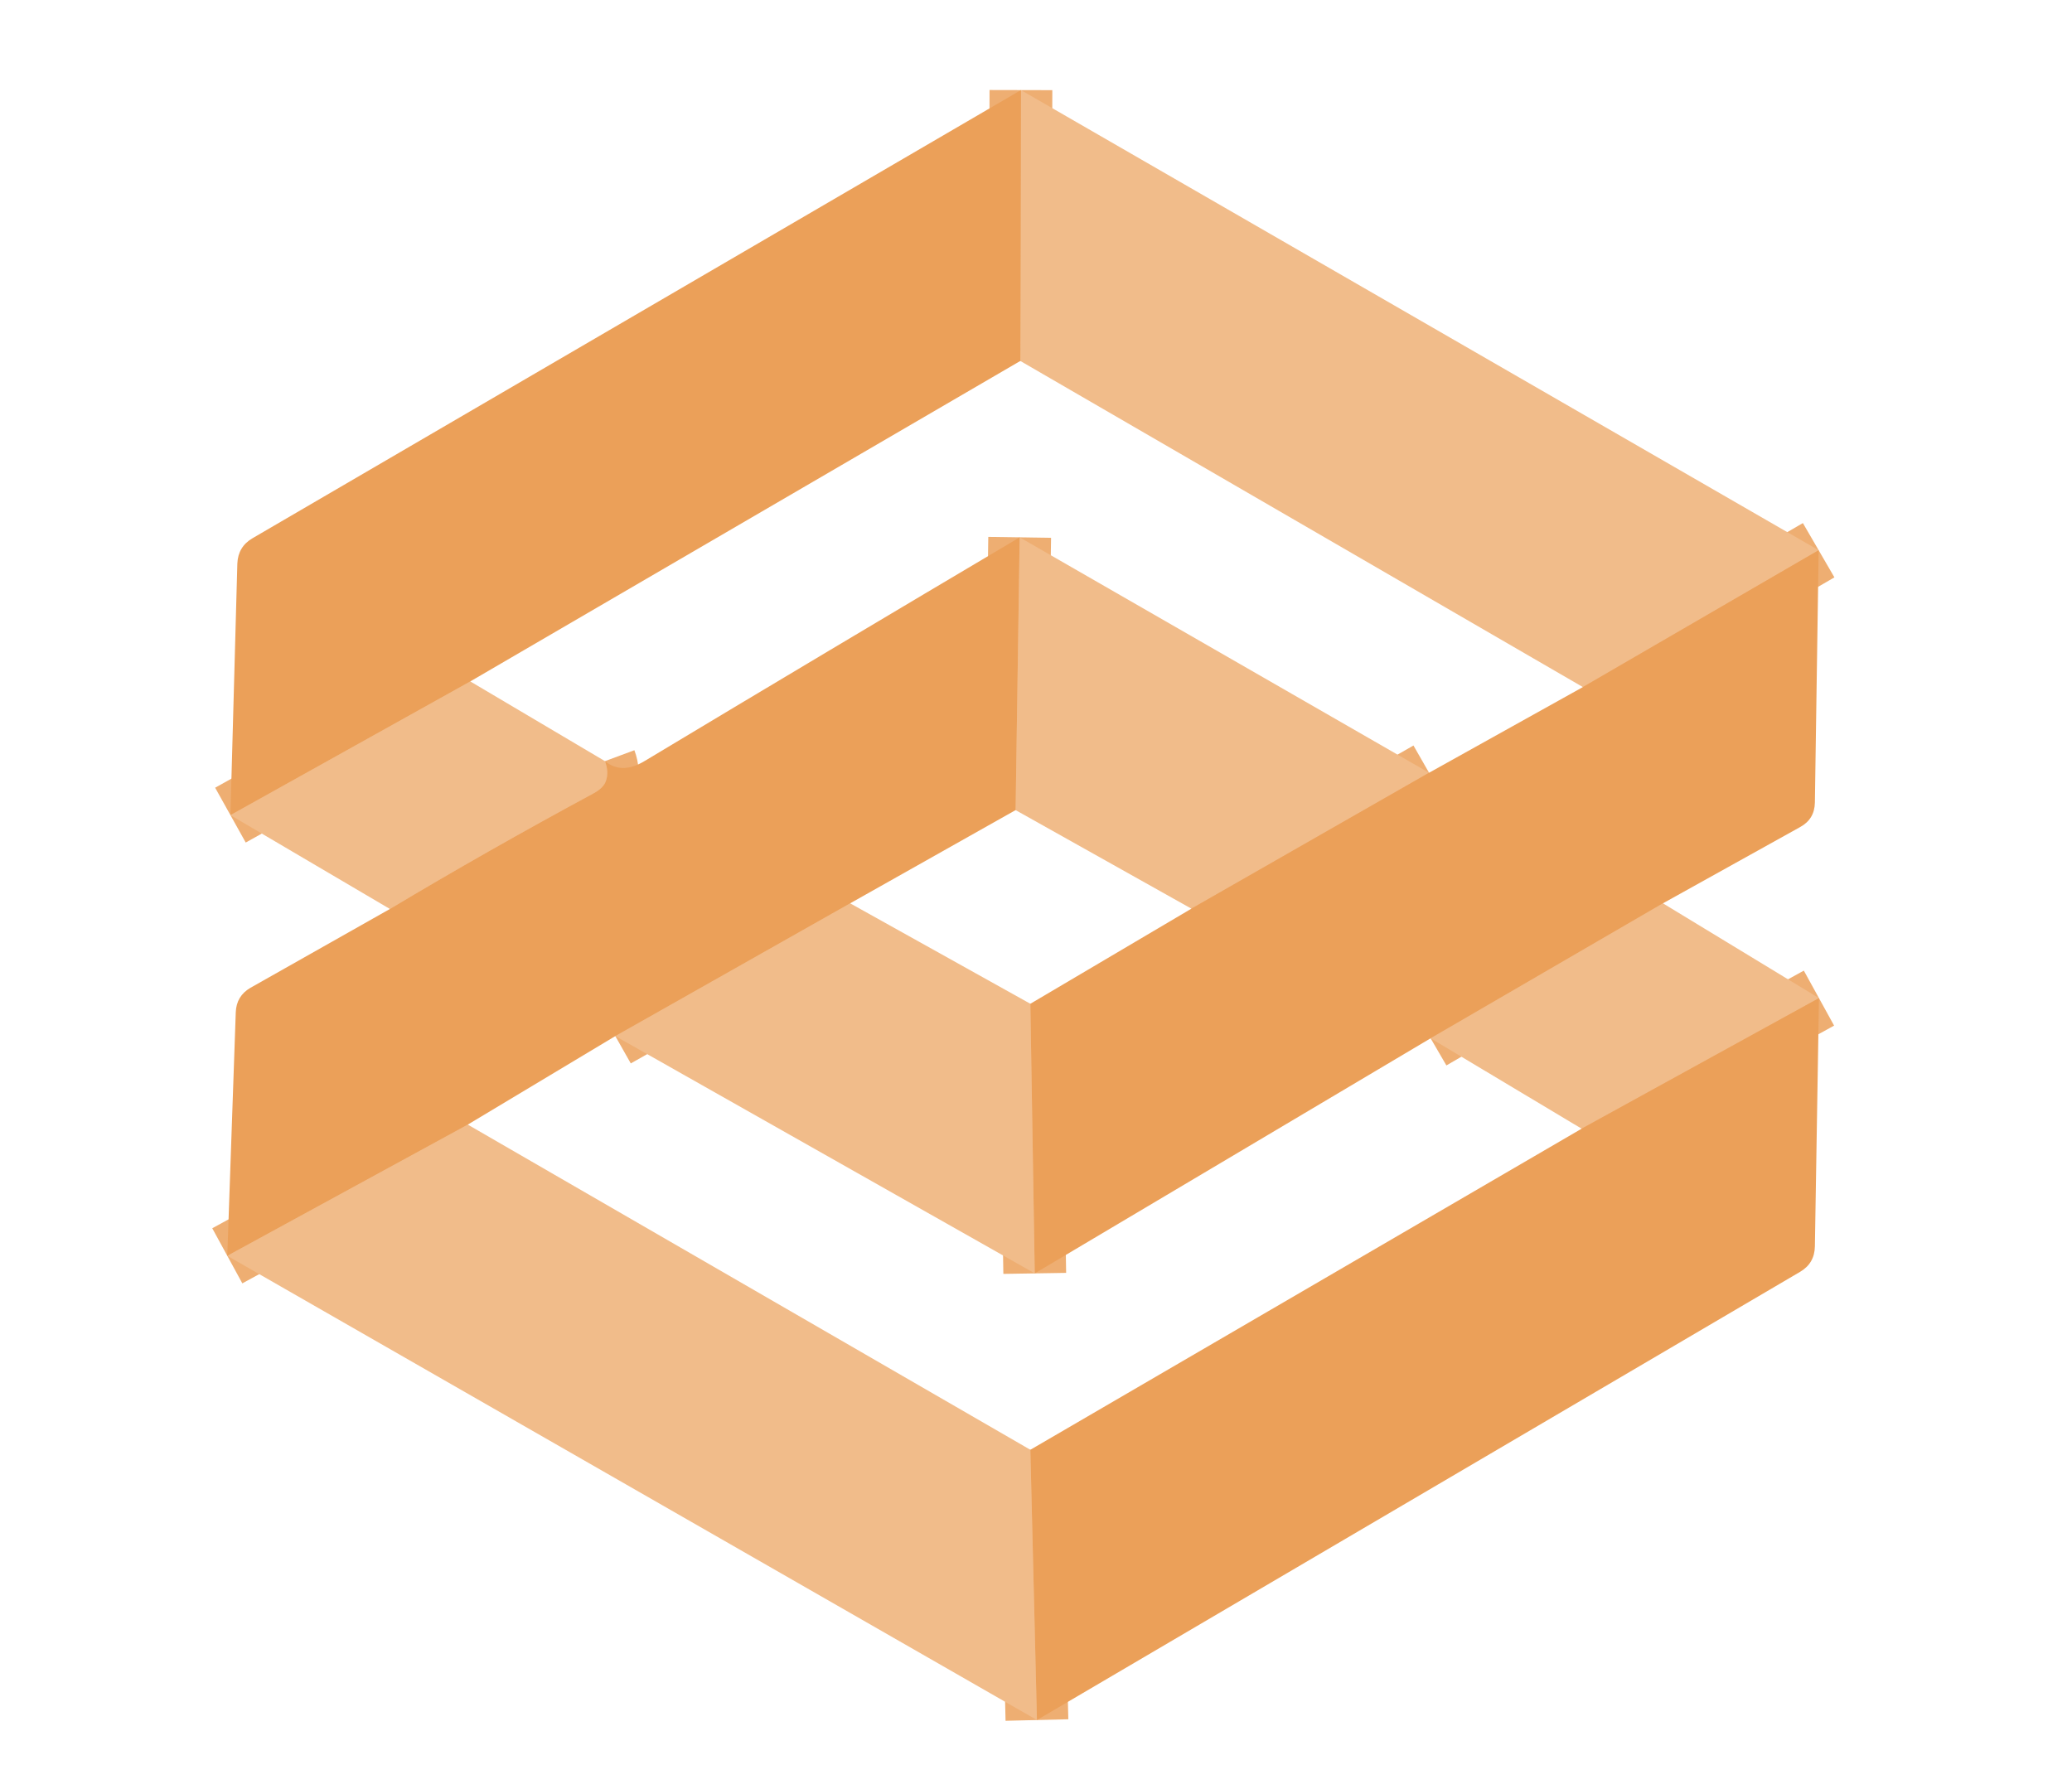
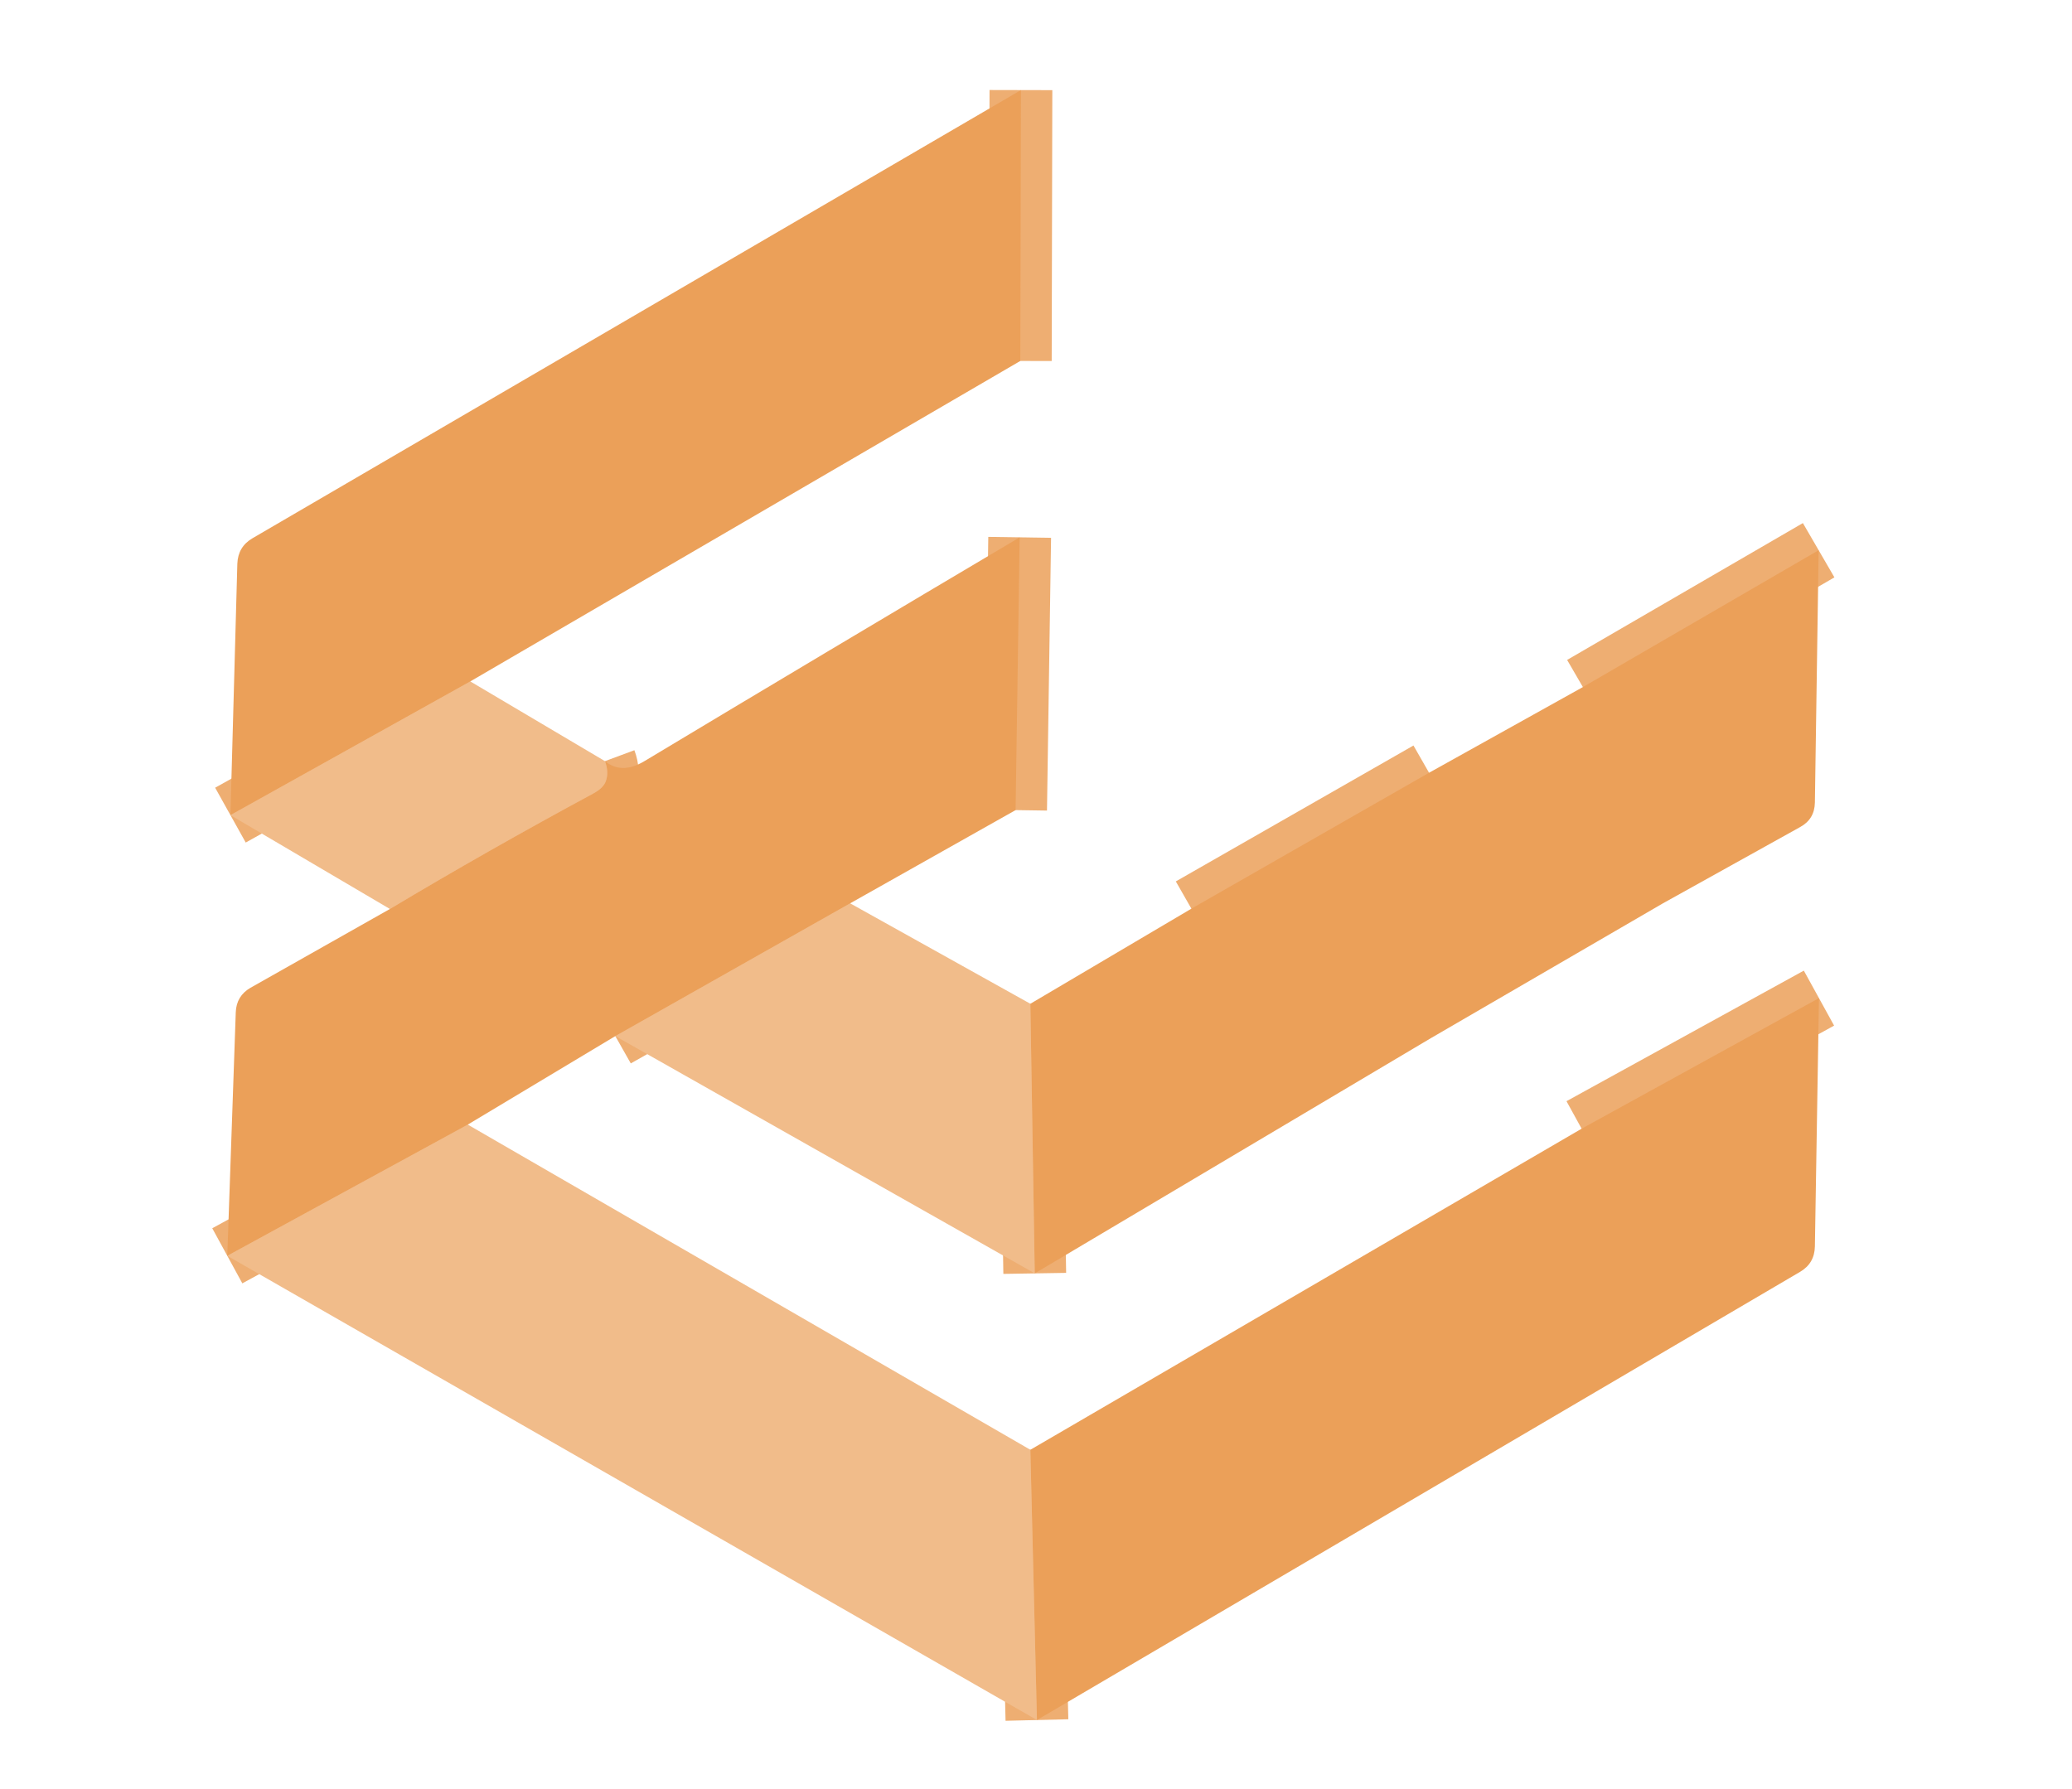
<svg xmlns="http://www.w3.org/2000/svg" version="1.1" viewBox="0.00 0.00 66.00 57.00">
  <g stroke-width="2.00" fill="none" stroke-linecap="butt">
    <path stroke="#eeae72" vector-effect="non-scaling-stroke" d="   M 57.93 17.53   L 50.42 21.89" />
    <path stroke="#eeae72" vector-effect="non-scaling-stroke" d="   M 32.50 11.50   L 32.52 2.87" />
-     <path stroke="#eeae72" vector-effect="non-scaling-stroke" d="   M 52.97 28.78   L 45.57 33.08" />
    <path stroke="#eeae72" vector-effect="non-scaling-stroke" d="   M 32.96 40.57   L 32.82 31.98" />
    <path stroke="#eeae72" vector-effect="non-scaling-stroke" d="   M 14.98 21.71   L 7.34 25.97" />
    <path stroke="#eeae72" vector-effect="non-scaling-stroke" d="   M 45.52 24.62   L 37.95 28.95" />
    <path stroke="#eeae72" vector-effect="non-scaling-stroke" d="   M 57.94 31.80   L 50.38 35.96" />
    <path stroke="#eeae72" vector-effect="non-scaling-stroke" d="   M 32.48 17.12   L 32.35 25.81" />
    <path stroke="#eeae72" vector-effect="non-scaling-stroke" d="   M 27.08 28.78   L 19.60 33.01" />
    <path stroke="#eeae72" vector-effect="non-scaling-stroke" d="   M 14.90 35.83   L 7.24 40.01" />
    <path stroke="#eeae72" vector-effect="non-scaling-stroke" d="   M 12.42 28.96   Q 15.51 27.11 18.90 25.28   Q 19.23 25.10 19.30 24.88   Q 19.40 24.60 19.27 24.25" />
    <path stroke="#eeae72" vector-effect="non-scaling-stroke" d="   M 33.03 54.80   L 32.82 46.19" />
  </g>
-   <path fill="#f1bc8a" d="   M 57.93 17.53   L 50.42 21.89   L 32.50 11.50   L 32.52 2.87   L 57.93 17.53   Z" />
  <path fill="#eba059" d="   M 32.52 2.87   L 32.50 11.50   L 14.98 21.71   L 7.34 25.97   L 7.56 17.96   Q 7.58 17.42 8.04 17.15   L 32.52 2.87   Z" />
  <path fill="#eba059" d="   M 32.48 17.12   L 32.35 25.81   L 27.08 28.78   L 19.60 33.01   L 14.90 35.83   L 7.24 40.01   L 7.51 32.25   Q 7.53 31.73 7.98 31.47   L 12.42 28.96   Q 15.51 27.11 18.90 25.28   Q 19.23 25.10 19.30 24.88   Q 19.40 24.60 19.27 24.25   Q 19.80 24.68 20.51 24.26   Q 26.37 20.74 32.48 17.12   Z" />
-   <path fill="#f1bc8a" d="   M 32.48 17.12   L 45.52 24.62   L 37.95 28.95   L 32.35 25.81   L 32.48 17.12   Z" />
  <path fill="#eba059" d="   M 57.93 17.53   L 57.81 25.57   Q 57.80 26.10 57.34 26.35   L 52.97 28.78   L 45.57 33.08   L 32.96 40.57   L 32.82 31.98   L 37.95 28.95   L 45.52 24.62   L 50.42 21.89   L 57.93 17.53   Z" />
  <path fill="#f1bc8a" d="   M 14.98 21.71   L 19.27 24.25   Q 19.40 24.60 19.30 24.88   Q 19.23 25.10 18.90 25.28   Q 15.51 27.11 12.42 28.96   L 7.34 25.97   L 14.98 21.71   Z" />
  <path fill="#f1bc8a" d="   M 27.08 28.78   L 32.82 31.98   L 32.96 40.57   L 19.60 33.01   L 27.08 28.78   Z" />
-   <path fill="#f1bc8a" d="   M 52.97 28.78   L 57.94 31.80   L 50.38 35.96   L 45.57 33.08   L 52.97 28.78   Z" />
  <path fill="#eba059" d="   M 57.94 31.80   L 57.81 39.71   Q 57.80 40.25 57.34 40.52   L 33.03 54.80   L 32.82 46.19   L 50.38 35.96   L 57.94 31.80   Z" />
  <path fill="#f1bc8a" d="   M 14.90 35.83   L 32.82 46.19   L 33.03 54.80   L 7.24 40.01   L 14.90 35.83   Z" />
</svg>